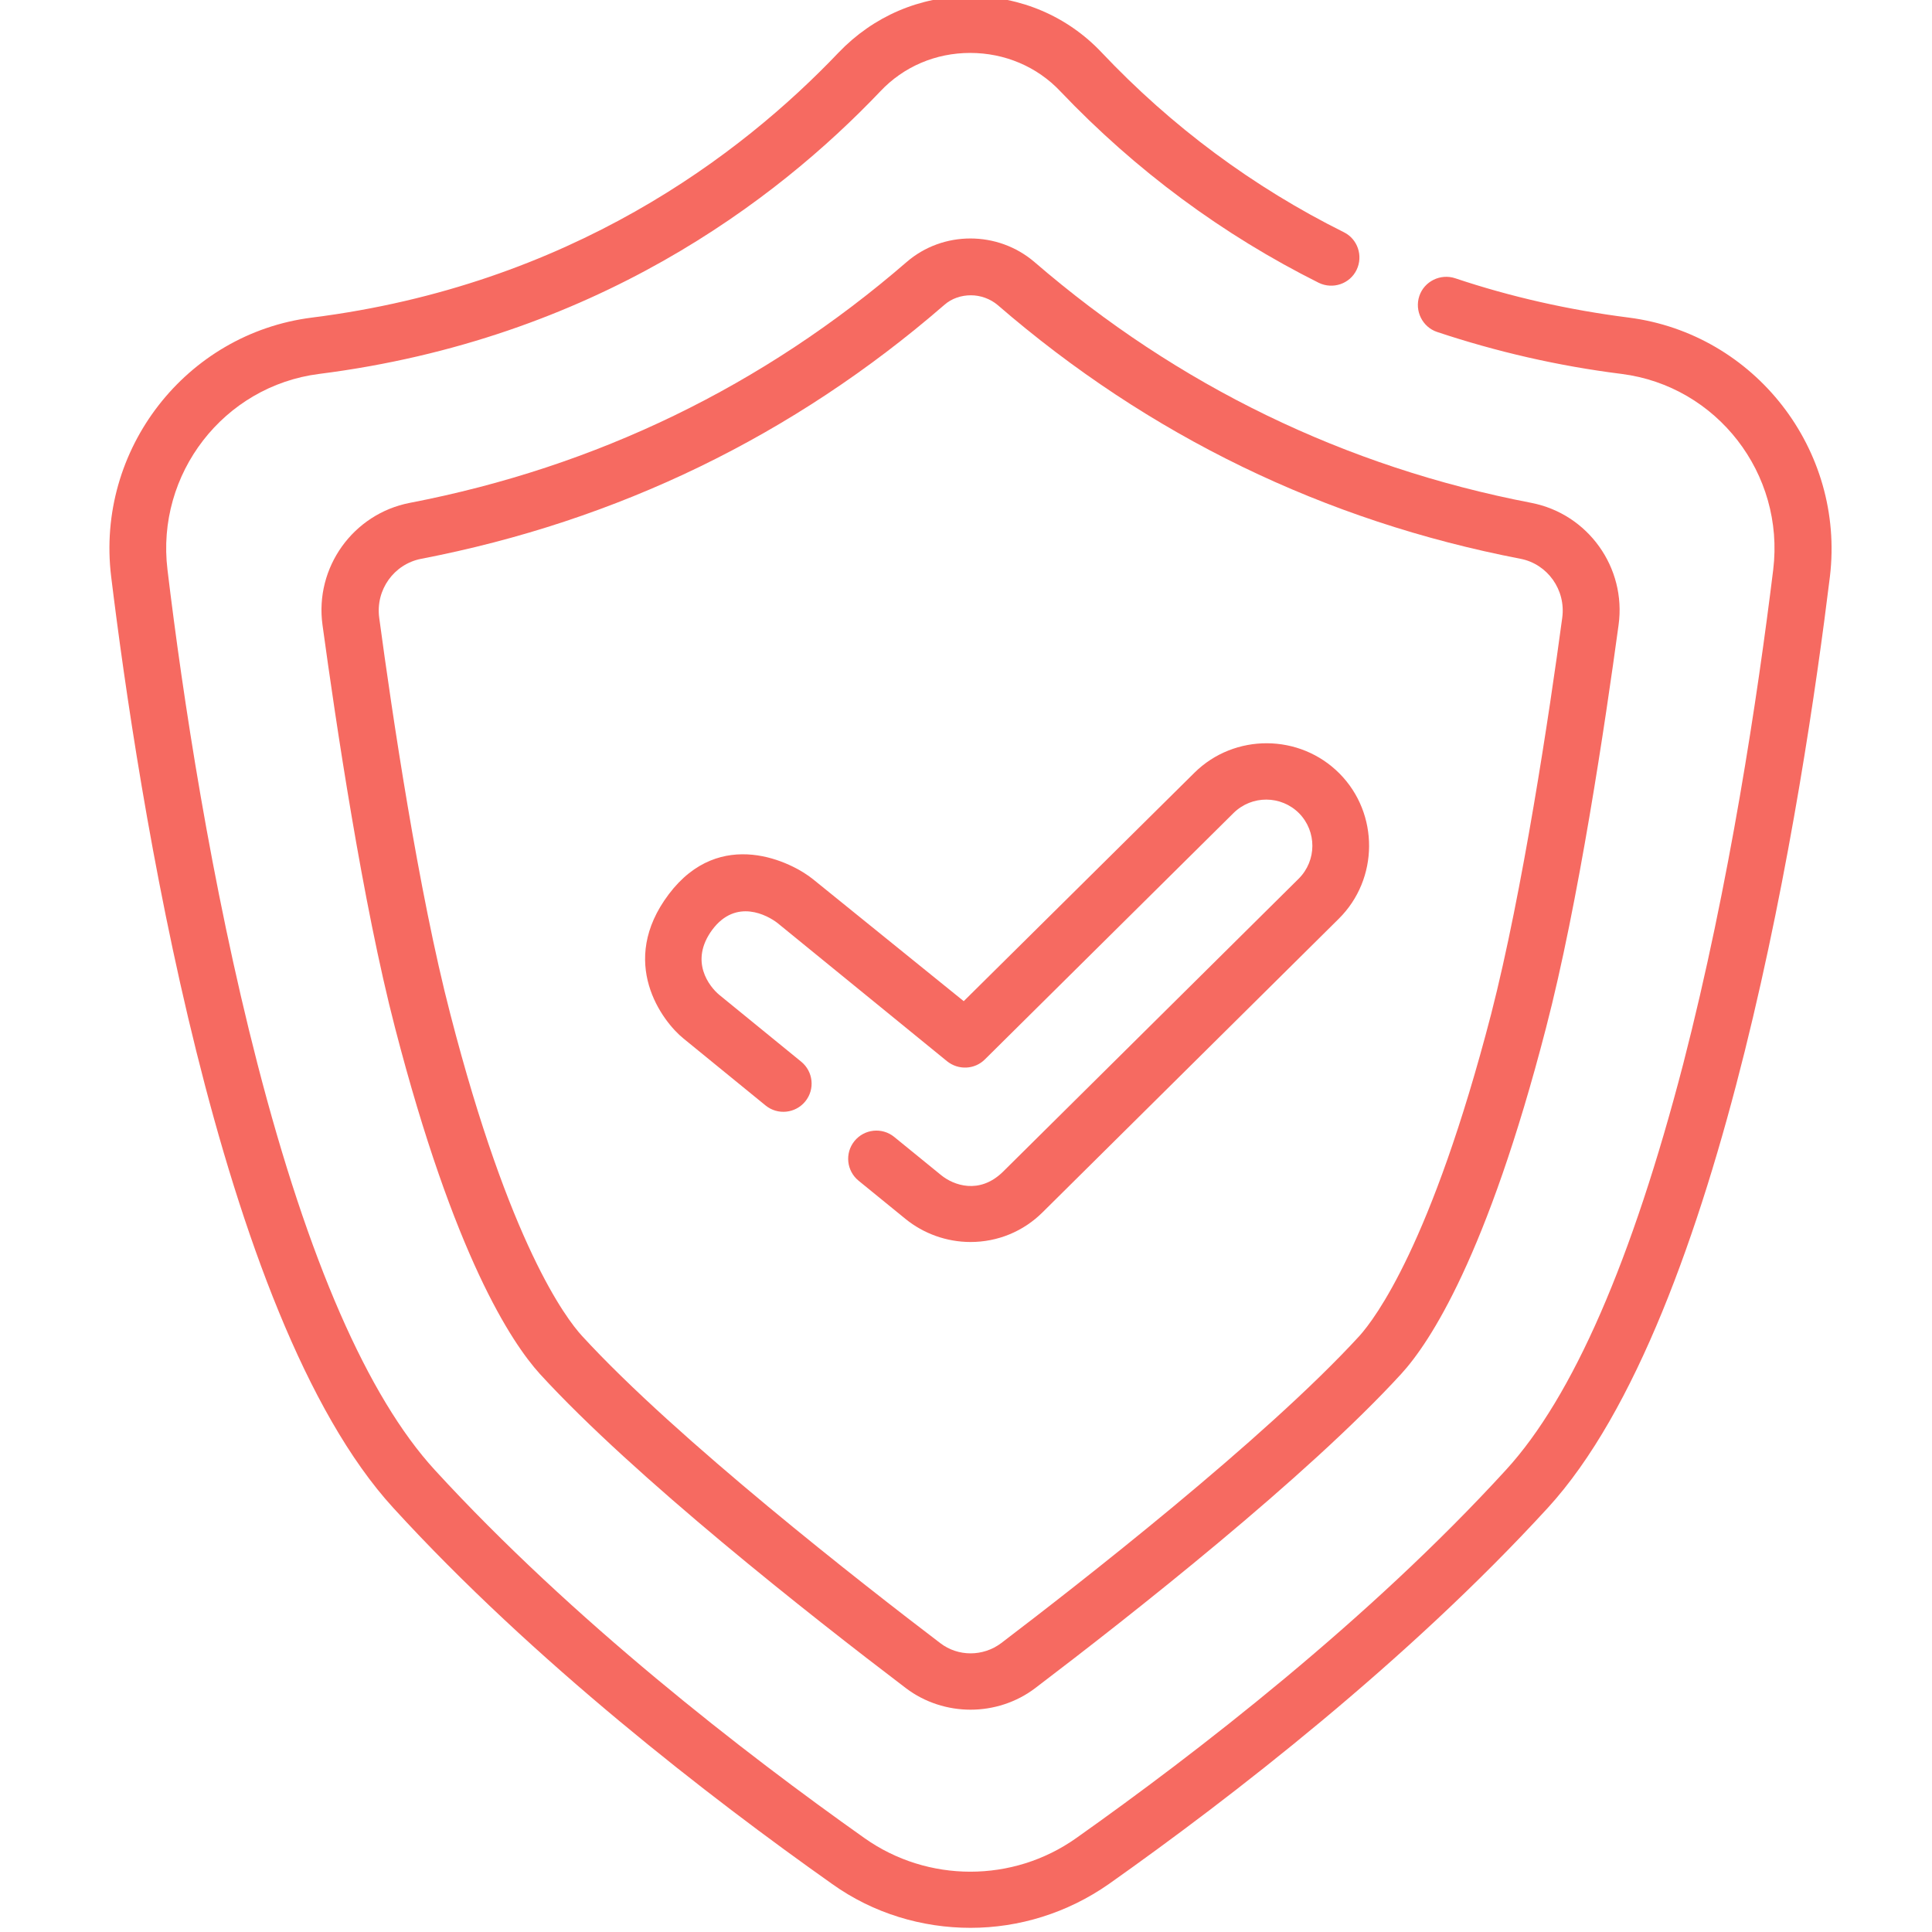
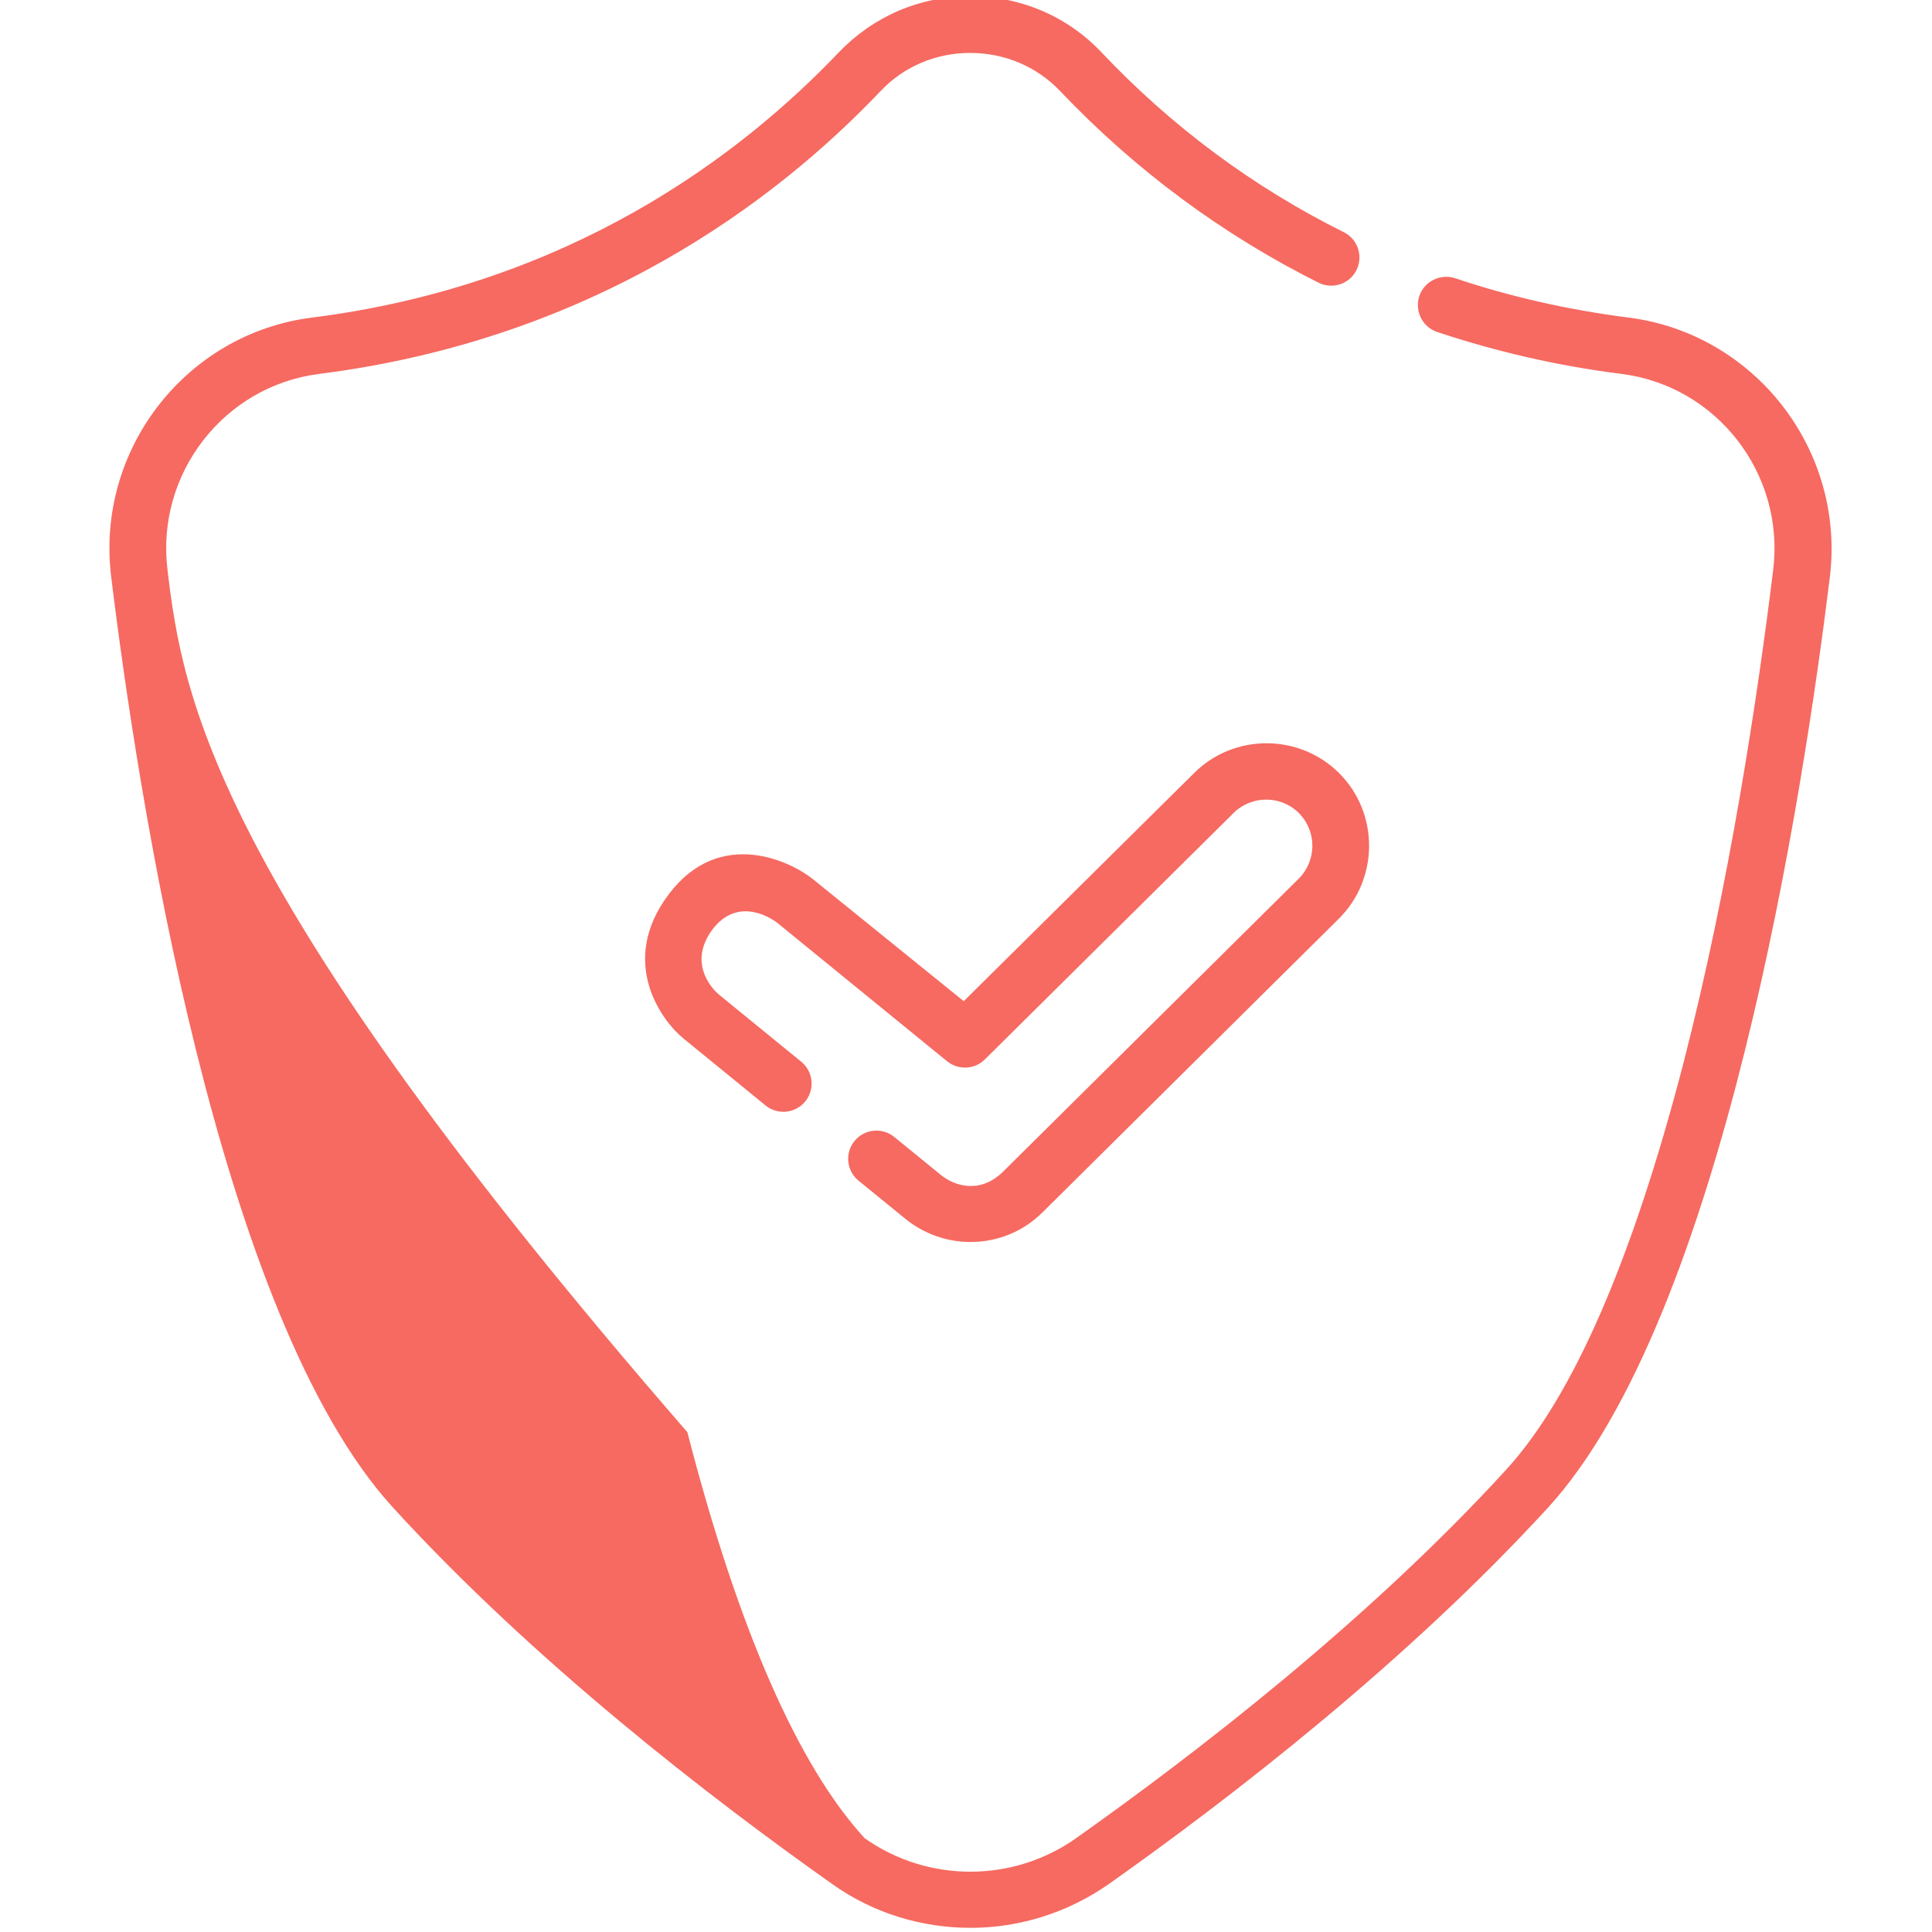
<svg xmlns="http://www.w3.org/2000/svg" id="Слой_1" x="0px" y="0px" viewBox="0 0 511 511" style="enable-background:new 0 0 511 511;" xml:space="preserve">
  <style type="text/css"> .st0{fill:#F66A61;} </style>
-   <path class="st0" d="M430.8,84c-15.8-2-31.3-5.5-45.9-10.4c-3.9-1.3-8.2,0.8-9.5,4.7c-1.3,3.9,0.8,8.2,4.7,9.5 c15.6,5.2,32,9,48.8,11.1c25.2,3.2,43.2,26.4,40.1,51.8c-4.1,33.3-11.5,83-23.8,130.7c-13.5,51.9-29.2,88.1-46.9,107.4 c-36.3,39.7-81.9,74.9-113.7,97.4c-16.7,11.8-39.2,11.8-55.9,0c-31.8-22.5-77.3-57.7-113.7-97.4c-17.7-19.3-33.5-55.5-46.9-107.4 C55.8,233.7,48.3,184,44.3,150.7c-3.1-25.4,14.9-48.6,40.1-51.8c72.6-9.2,120.8-45.7,148.4-74.7C239,17.6,247.5,14,256.6,14 s17.7,3.6,23.9,10.2c19.9,20.9,42.9,37.9,68.3,50.6c3.7,1.8,8.2,0.3,10-3.4c1.8-3.7,0.3-8.2-3.4-10c-23.9-11.9-45.5-27.9-64.1-47.6 C282.3,4.3,269.9-1,256.6-1c-13.3,0-25.6,5.3-34.8,14.9C195.9,41.1,150.7,75.4,82.5,84c-33.3,4.2-57.2,34.9-53.1,68.5 c7,57.2,28.2,195.6,74.6,246.3c37.2,40.7,83.7,76.6,116.1,99.5c10.9,7.8,23.8,11.6,36.6,11.6c12.8,0,25.6-3.9,36.6-11.6 c32.4-22.9,78.8-58.8,116.1-99.5c46.4-50.7,67.6-189.2,74.6-246.3C488,119,464.2,88.3,430.8,84z" />
-   <path class="st0" d="M239.8,69.3c-37.9,32.8-82.1,54.2-131.4,63.7c-15,2.9-25.2,17.1-23.1,32.3c3.5,25.6,10.6,73.5,19.2,106.6 c15.6,60.2,30.7,83.1,38.3,91.5c25,27.3,71.4,63.8,96.8,83.1c5,3.8,11.1,5.7,17.1,5.7c6,0,12.1-1.9,17.1-5.7 c25.4-19.3,71.8-55.8,96.8-83.1c7.6-8.3,22.7-31.2,38.3-91.5c8.6-33,15.7-80.9,19.2-106.6c2.1-15.2-8.1-29.4-23.1-32.3 c-49.3-9.5-93.5-31-131.4-63.7C263.9,61,249.4,61,239.8,69.3z M413.2,163.4c-3.4,25.3-10.5,72.5-18.8,104.8 c-15.8,60.9-30.7,80.5-34.8,85.1c-25.1,27.4-74.7,66-94.8,81.3c-4.8,3.6-11.4,3.6-16.1,0c-20.1-15.3-69.7-53.9-94.8-81.3 c-4.2-4.6-19.1-24.2-34.8-85.1c-8.4-32.3-15.4-79.5-18.8-104.8c-1-7.4,3.9-14.2,11.1-15.6c51.9-10,98.5-32.6,138.3-67.1 c2-1.8,4.6-2.6,7.1-2.6s5.1,0.9,7.1,2.6c39.9,34.5,86.4,57.1,138.3,67.1C409.3,149.2,414.2,156,413.2,163.4z" />
+   <path class="st0" d="M430.8,84c-15.8-2-31.3-5.5-45.9-10.4c-3.9-1.3-8.2,0.8-9.5,4.7c-1.3,3.9,0.8,8.2,4.7,9.5 c15.6,5.2,32,9,48.8,11.1c25.2,3.2,43.2,26.4,40.1,51.8c-4.1,33.3-11.5,83-23.8,130.7c-13.5,51.9-29.2,88.1-46.9,107.4 c-36.3,39.7-81.9,74.9-113.7,97.4c-16.7,11.8-39.2,11.8-55.9,0c-17.7-19.3-33.5-55.5-46.9-107.4 C55.8,233.7,48.3,184,44.3,150.7c-3.1-25.4,14.9-48.6,40.1-51.8c72.6-9.2,120.8-45.7,148.4-74.7C239,17.6,247.5,14,256.6,14 s17.7,3.6,23.9,10.2c19.9,20.9,42.9,37.9,68.3,50.6c3.7,1.8,8.2,0.3,10-3.4c1.8-3.7,0.3-8.2-3.4-10c-23.9-11.9-45.5-27.9-64.1-47.6 C282.3,4.3,269.9-1,256.6-1c-13.3,0-25.6,5.3-34.8,14.9C195.9,41.1,150.7,75.4,82.5,84c-33.3,4.2-57.2,34.9-53.1,68.5 c7,57.2,28.2,195.6,74.6,246.3c37.2,40.7,83.7,76.6,116.1,99.5c10.9,7.8,23.8,11.6,36.6,11.6c12.8,0,25.6-3.9,36.6-11.6 c32.4-22.9,78.8-58.8,116.1-99.5c46.4-50.7,67.6-189.2,74.6-246.3C488,119,464.2,88.3,430.8,84z" />
  <path class="st0" d="M215.1,232.6c-5.6-4.6-24.6-14.1-38.2,3.9c-13.6,18-1.7,33.7,3.9,38.2l21.7,17.7c3.2,2.6,7.9,2.1,10.5-1.1 s2.1-7.9-1.1-10.5l-21.7-17.7c-2.5-2.1-8-8.8-1.8-17.2c6.3-8.4,14.6-3.8,17.2-1.8l44.9,36.6c3,2.4,7.3,2.2,10-0.5l65.8-65.2 c4.8-4.7,12.5-4.7,17.3,0.1c4.7,4.8,4.7,12.5-0.1,17.3L265.2,310c-6.2,6-13,3.5-16.3,0.8l-12.4-10.1c-3.2-2.6-7.9-2.1-10.5,1.1 s-2.1,7.9,1.1,10.5l12.4,10.1c4.8,3.9,10.9,6.1,17.2,6.1c7.2,0,14-2.8,19.1-7.9l78.3-77.6c10.6-10.5,10.7-27.8,0.2-38.4 c-10.5-10.6-27.8-10.7-38.4-0.2l-61,60.4L215.1,232.6z" />
</svg>